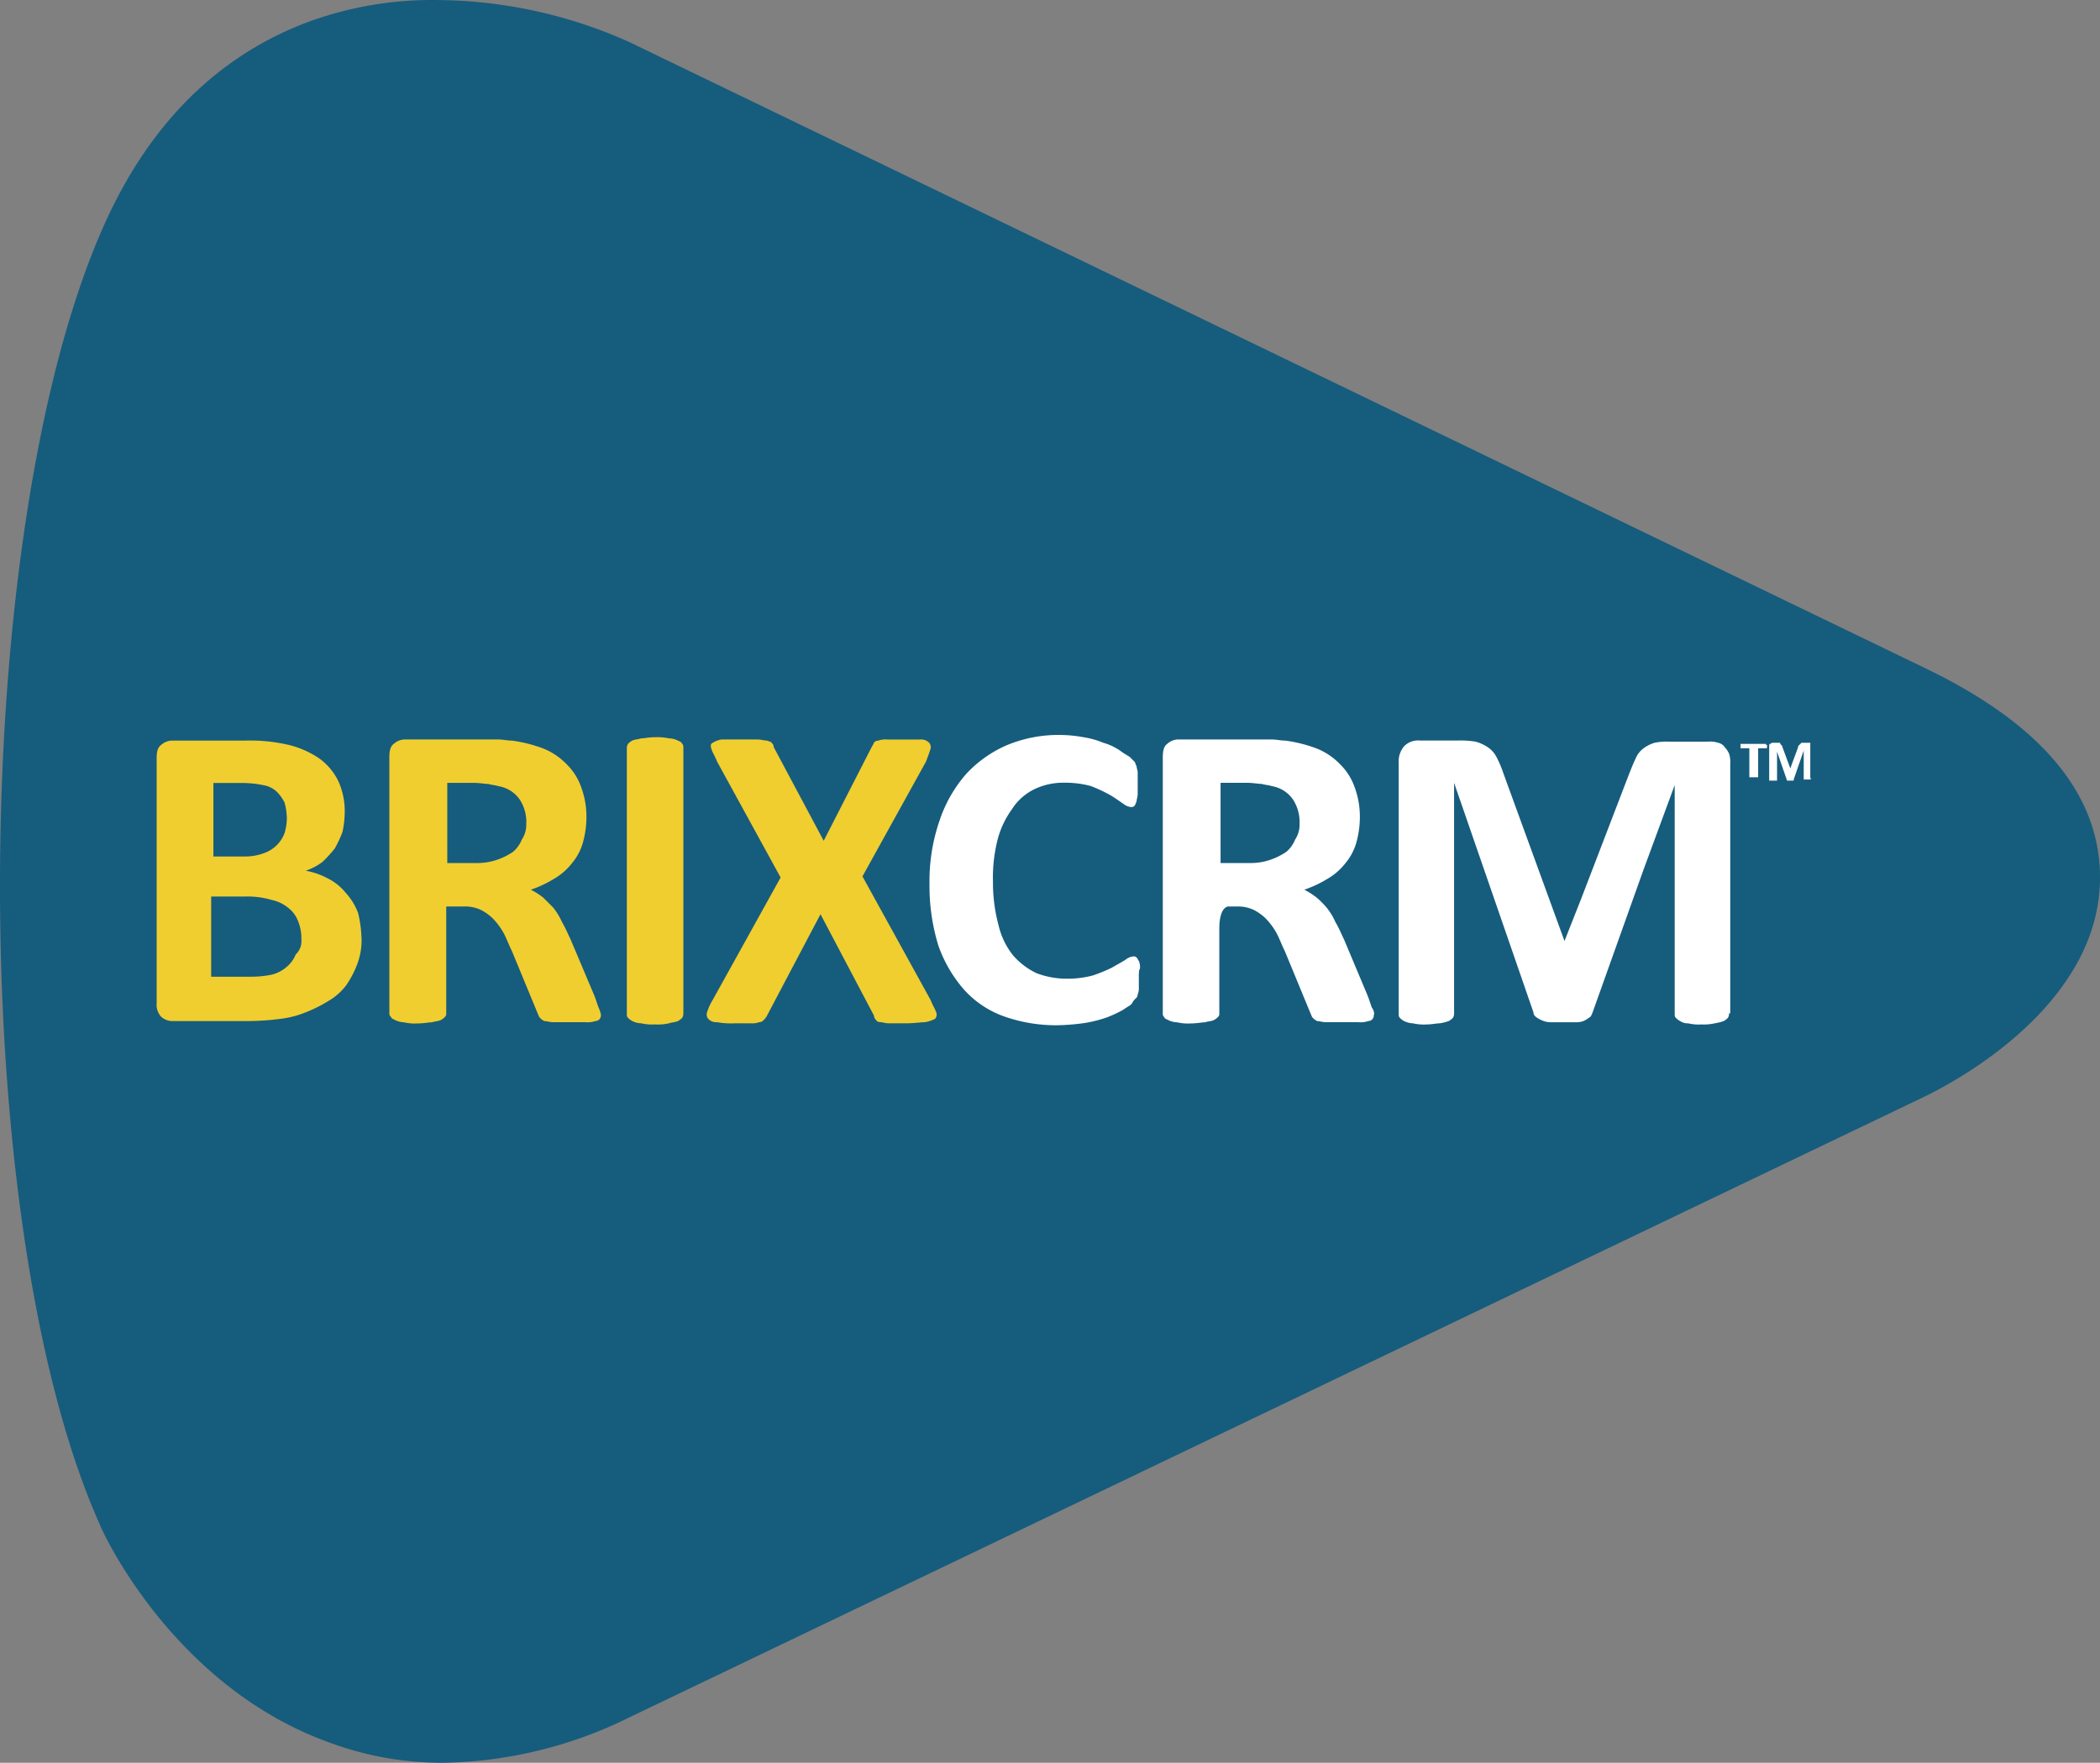
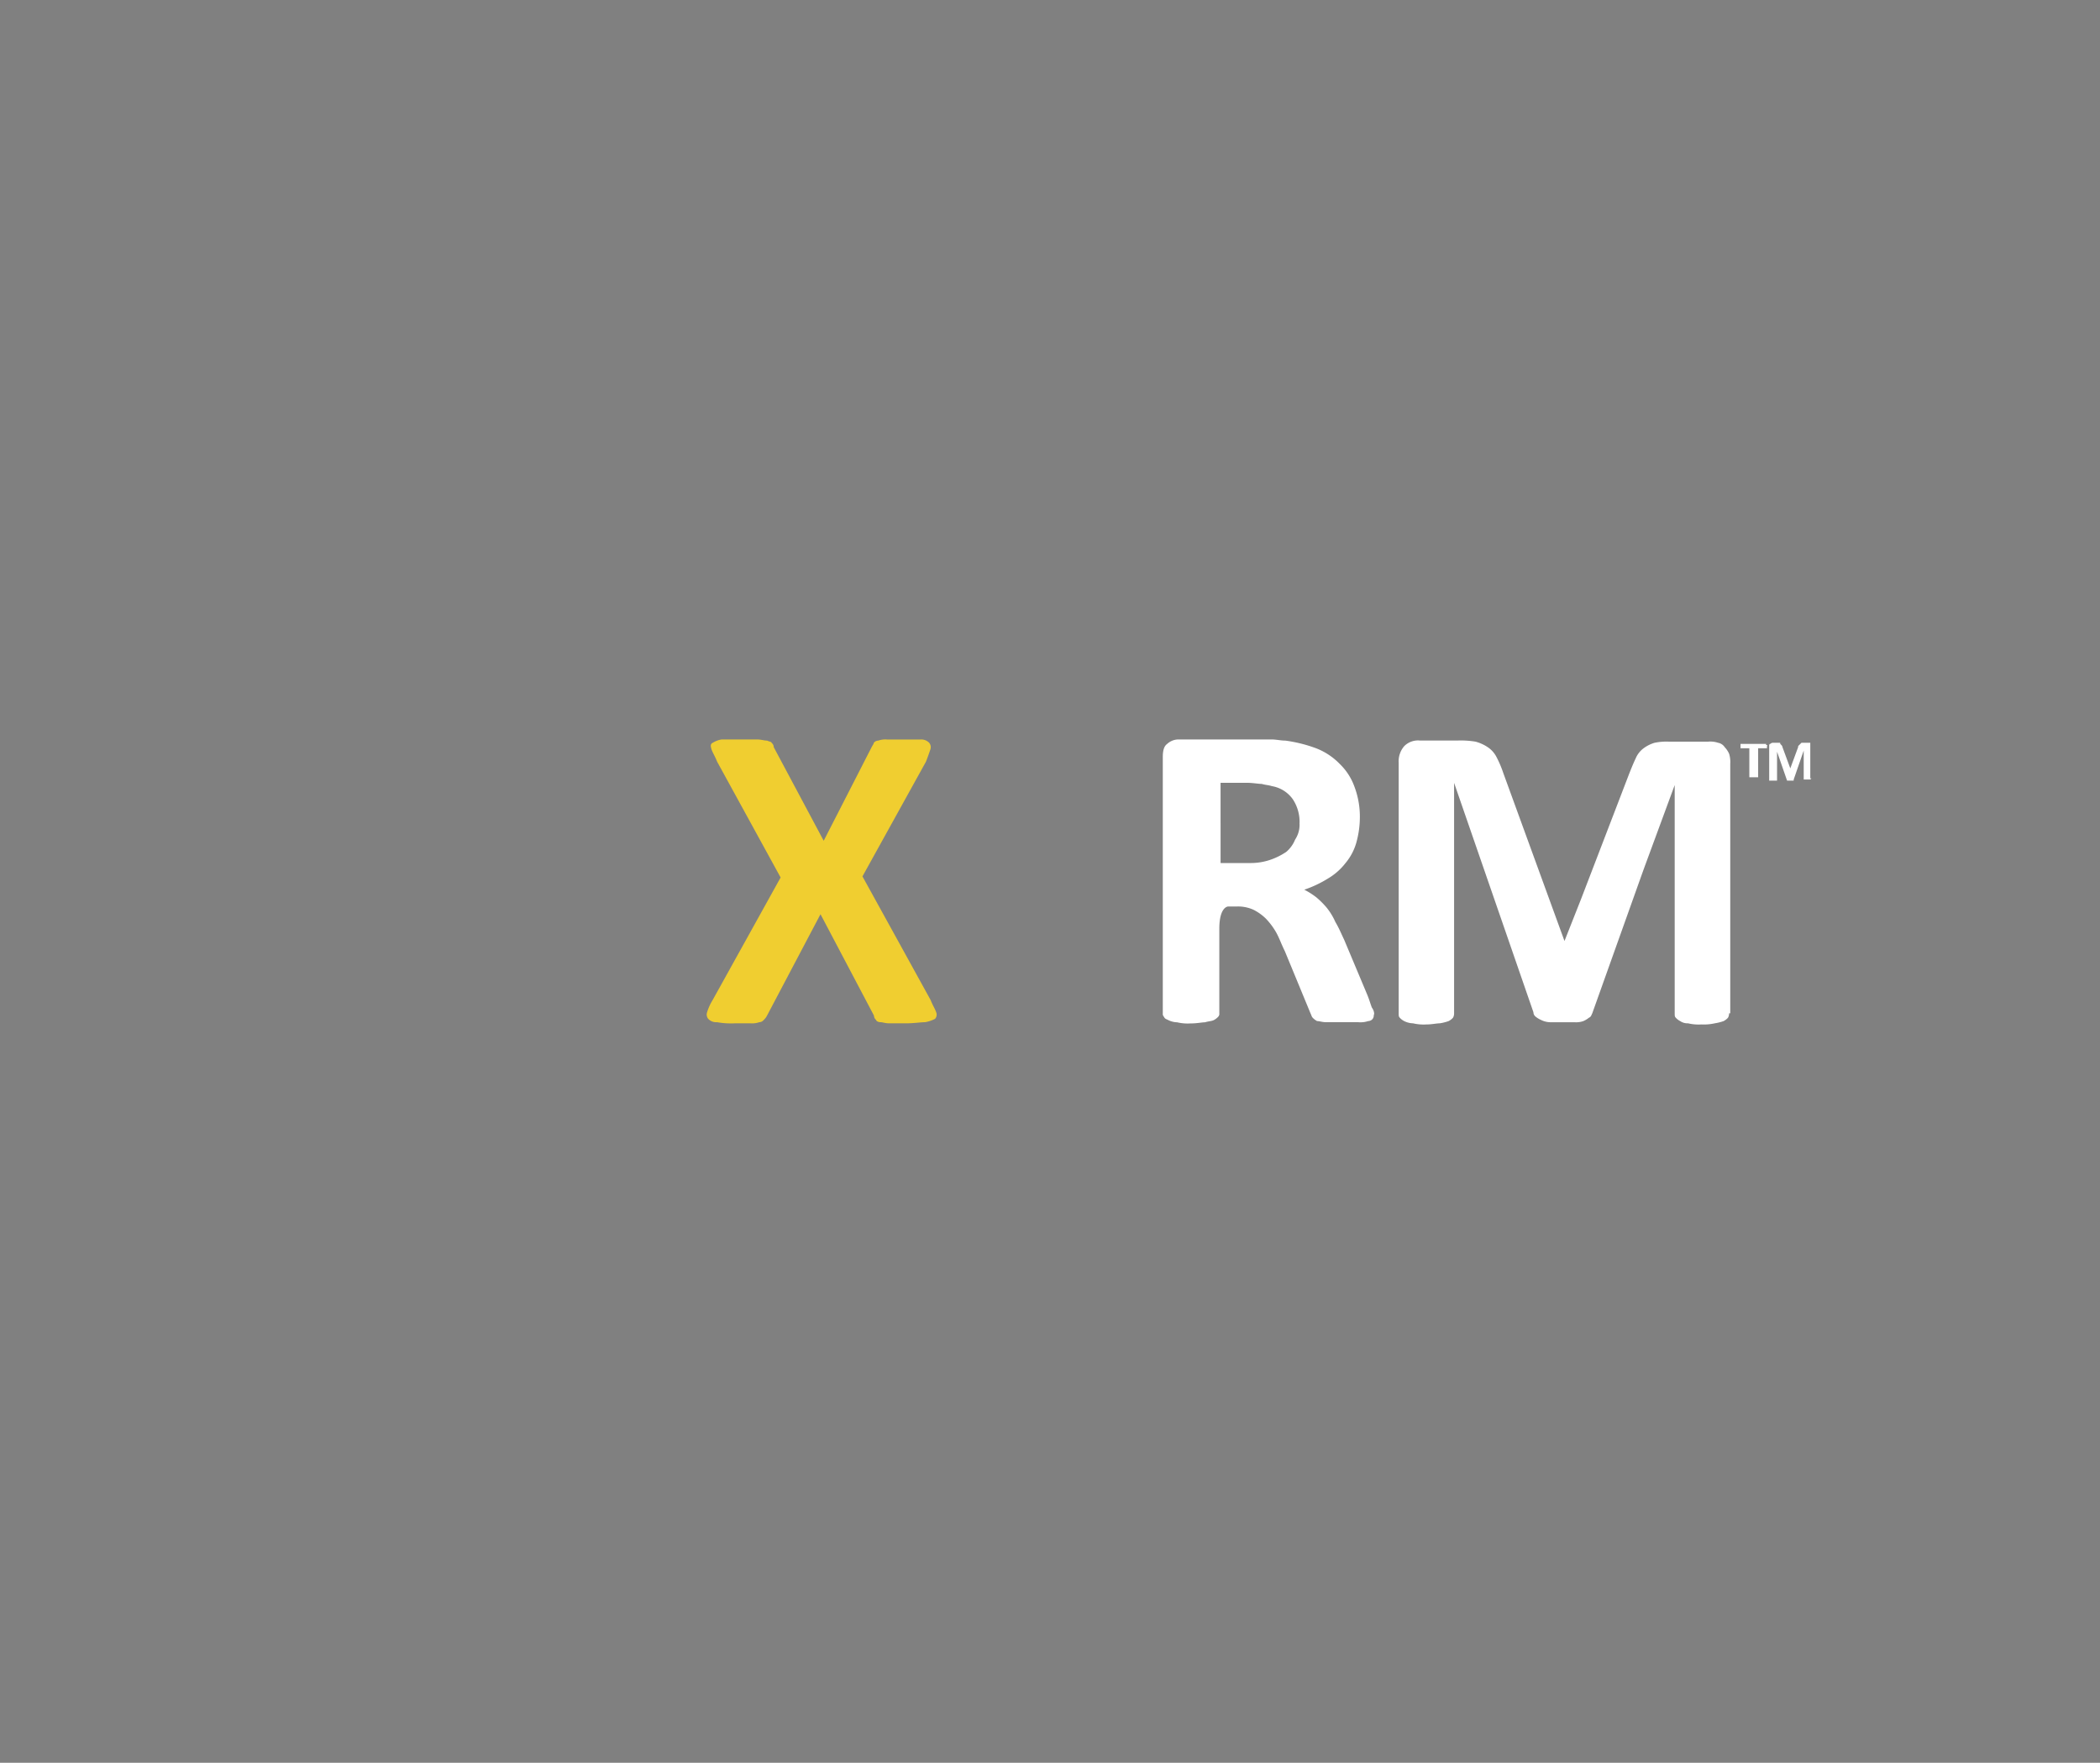
<svg xmlns="http://www.w3.org/2000/svg" width="95.297" height="80.001" viewBox="0 0 95.297 80.001">
  <rect x="0" y="0" width="95.297" height="80.001" fill="#808080" stroke="none" />
  <g id="Group_1482" data-name="Group 1482" transform="translate(-1237 -1165.999)">
-     <path id="Path_3" data-name="Path 3" d="M20.182,80a14.713,14.713,0,0,1-5.306-.96c-7.025-2.577-10.208-9.552-10.31-9.855C-1.549,55.54-1.447,24.207,4.718,10.31c2.072-4.7,5.256-7.834,9.4-9.35A16.329,16.329,0,0,1,19.829,0a21.6,21.6,0,0,1,8.793,1.92L87.4,30.322c5.256,2.527,7.934,5.711,7.934,9.5,0,5.812-6.62,9.3-7.985,9.956L28.622,77.928A19.74,19.74,0,0,1,20.182,80Z" transform="translate(1236.963 1166)" fill="#165c7d" />
-     <path id="Path_4" data-name="Path 4" d="M23.4,75.445a3.058,3.058,0,0,1-.2,1.213,4.284,4.284,0,0,1-.505.96,2.725,2.725,0,0,1-.809.708,6.289,6.289,0,0,1-1.011.505,4.37,4.37,0,0,1-1.162.3,11.625,11.625,0,0,1-1.415.1h-3.44a.76.76,0,0,1-.556-.2.806.806,0,0,1-.2-.606V67.309c0-.3.051-.5.2-.606a.76.76,0,0,1,.556-.2h3.234a7.791,7.791,0,0,1,2.021.2,4.271,4.271,0,0,1,1.364.606,2.785,2.785,0,0,1,.859,1.011,3.3,3.3,0,0,1,.3,1.466,4.451,4.451,0,0,1-.1.859,5.1,5.1,0,0,1-.354.758,6.057,6.057,0,0,1-.556.606,2.678,2.678,0,0,1-.758.4,3.431,3.431,0,0,1,1.011.354,2.444,2.444,0,0,1,.809.657,2.751,2.751,0,0,1,.556.91,5.348,5.348,0,0,1,.152,1.112M20.01,70.035a2.983,2.983,0,0,0-.1-.708,1.815,1.815,0,0,0-.354-.5,1.153,1.153,0,0,0-.606-.3,4.651,4.651,0,0,0-.96-.1H16.677v3.335h1.415A2.448,2.448,0,0,0,19,71.6a1.519,1.519,0,0,0,.91-.91,2.561,2.561,0,0,0,.1-.657m.66,5.467a2.1,2.1,0,0,0-.152-.809,1.38,1.38,0,0,0-.455-.606,1.758,1.758,0,0,0-.758-.354,3.815,3.815,0,0,0-1.162-.152H16.576v3.639h1.87a4.533,4.533,0,0,0,.91-.1,1.664,1.664,0,0,0,.657-.354,1.433,1.433,0,0,0,.4-.556.821.821,0,0,0,.253-.708" transform="translate(1230.007 1133.107)" fill="#f0ce30" />
-     <path id="Path_5" data-name="Path 5" d="M44.6,78.883a.3.3,0,0,1-.051.2.263.263,0,0,1-.2.1,1.122,1.122,0,0,1-.455.051H42.429c-.152,0-.3-.051-.4-.051a.7.7,0,0,1-.2-.152c-.051-.051-.051-.1-.1-.2L40.559,76c-.152-.3-.253-.606-.4-.859a3.149,3.149,0,0,0-.455-.606,2.243,2.243,0,0,0-.556-.4,1.688,1.688,0,0,0-.758-.152h-.809v4.852a.186.186,0,0,1-.051.152.7.7,0,0,1-.2.152c-.1.051-.253.051-.4.1-.152,0-.354.051-.657.051a2.083,2.083,0,0,1-.606-.051.952.952,0,0,1-.4-.1c-.1-.051-.152-.051-.2-.152A.186.186,0,0,1,35,78.832V67.209c0-.3.051-.5.2-.606a.76.76,0,0,1,.556-.2h4.195c.2,0,.4.051.606.051a6.449,6.449,0,0,1,1.415.354,3.01,3.01,0,0,1,1.061.708,2.693,2.693,0,0,1,.657,1.011,3.858,3.858,0,0,1,.253,1.364,4.308,4.308,0,0,1-.152,1.162,2.518,2.518,0,0,1-.5.96,2.808,2.808,0,0,1-.809.708,5.178,5.178,0,0,1-1.061.5,3.4,3.4,0,0,1,.556.354l.455.455a2.865,2.865,0,0,1,.4.657c.152.253.253.5.4.809L44.3,78.023c.1.253.152.455.2.556a1.987,1.987,0,0,1,.1.3M41.216,70.19a1.868,1.868,0,0,0-.3-1.061,1.457,1.457,0,0,0-.96-.606c-.152-.051-.3-.051-.455-.1-.152,0-.4-.051-.708-.051H37.628V72.01h1.314a2.735,2.735,0,0,0,.96-.152,3.088,3.088,0,0,0,.708-.354,1.433,1.433,0,0,0,.4-.556,1.218,1.218,0,0,0,.2-.758" transform="translate(1219.669 1133.156)" fill="#f0ce30" />
-     <path id="Path_6" data-name="Path 6" d="M58.877,78.733a.382.382,0,0,1-.051.2.7.7,0,0,1-.2.152c-.1.051-.253.051-.4.1a2.28,2.28,0,0,1-.657.051,2.083,2.083,0,0,1-.606-.051.952.952,0,0,1-.4-.1.7.7,0,0,1-.2-.152c-.051-.051-.051-.1-.051-.2V66.705a.382.382,0,0,1,.051-.2.7.7,0,0,1,.2-.152c.1-.051.253-.051.4-.1.152,0,.354-.051.606-.051a2.67,2.67,0,0,1,.657.051.952.952,0,0,1,.4.1c.1.051.152.051.2.152.051.051.051.1.051.2Z" transform="translate(1209.134 1133.255)" fill="#f0ce30" />
    <path id="Path_7" data-name="Path 7" d="M73.637,78.226c.1.253.2.4.253.556a.283.283,0,0,1-.051.3,1.527,1.527,0,0,1-.455.152c-.2,0-.5.051-.859.051h-.758c-.2,0-.3-.051-.4-.051s-.2-.051-.2-.1a.263.263,0,0,1-.1-.2l-2.426-4.6-2.426,4.6a.7.7,0,0,1-.152.2.263.263,0,0,1-.2.1.985.985,0,0,1-.4.051h-.708a3.6,3.6,0,0,1-.809-.051.5.5,0,0,1-.4-.152.31.31,0,0,1-.051-.3,2.42,2.42,0,0,1,.253-.556l3.083-5.559L63.95,67.411c-.1-.253-.2-.4-.253-.556s-.051-.253.051-.3a1.108,1.108,0,0,1,.4-.152h1.617c.2,0,.3.051.455.051.1.051.2.051.2.1a.263.263,0,0,1,.1.2L68.786,71l2.173-4.245c.051-.1.1-.152.1-.2a.263.263,0,0,1,.2-.1.985.985,0,0,1,.4-.051h1.516a.5.5,0,0,1,.4.152.31.31,0,0,1,.051.3c-.051.152-.1.3-.2.556l-2.881,5.205Z" transform="translate(1205.593 1133.156)" fill="#f0ce30" />
-     <path id="Path_8" data-name="Path 8" d="M93,77.068v.4a.641.641,0,0,1-.051.3.263.263,0,0,1-.1.2.7.7,0,0,0-.152.2c-.051.1-.2.152-.4.3a5.428,5.428,0,0,1-.758.354,5.911,5.911,0,0,1-1.011.253,9.847,9.847,0,0,1-1.263.1,7.092,7.092,0,0,1-2.375-.4,4.441,4.441,0,0,1-1.819-1.213A6.066,6.066,0,0,1,83.9,75.551a9.206,9.206,0,0,1-.4-2.78,8.406,8.406,0,0,1,.455-2.881,6.158,6.158,0,0,1,1.213-2.123,5.451,5.451,0,0,1,1.87-1.314A6.108,6.108,0,0,1,89.463,66a6.221,6.221,0,0,1,1.011.1,3.92,3.92,0,0,1,.91.253,2.641,2.641,0,0,1,.758.354c.2.152.4.253.455.3l.2.2c.051.051.051.152.1.2,0,.1.051.2.051.3v.96c0,.152-.051.253-.051.354-.051.1-.051.152-.1.2a.186.186,0,0,1-.152.051.672.672,0,0,1-.354-.152c-.152-.1-.354-.253-.606-.4a6.955,6.955,0,0,0-.859-.4,4.423,4.423,0,0,0-1.213-.152,3.009,3.009,0,0,0-1.365.3,2.5,2.5,0,0,0-1.011.91,4.062,4.062,0,0,0-.657,1.415,7.071,7.071,0,0,0-.2,1.87,7.473,7.473,0,0,0,.253,1.971A3.44,3.44,0,0,0,87.29,76a3.3,3.3,0,0,0,1.061.809,3.858,3.858,0,0,0,1.365.253,4.423,4.423,0,0,0,1.213-.152,7.444,7.444,0,0,0,.859-.354c.253-.152.455-.253.606-.354a.672.672,0,0,1,.354-.152.186.186,0,0,1,.152.051c.051.051.051.1.1.152a.749.749,0,0,1,.051.354c-.051.051-.051.2-.051.455" transform="translate(1195.68 1133.354)" fill="#fff" />
    <path id="Path_9" data-name="Path 9" d="M114,78.883a.3.3,0,0,1-.051.2.263.263,0,0,1-.2.1,1.122,1.122,0,0,1-.455.051h-1.466c-.152,0-.3-.051-.4-.051a.7.7,0,0,1-.2-.152c-.051-.051-.051-.1-.1-.2L109.959,76c-.152-.3-.253-.606-.4-.859a3.148,3.148,0,0,0-.455-.606,2.244,2.244,0,0,0-.556-.4,1.688,1.688,0,0,0-.758-.152h-.4s-.4,0-.4,1.011v3.841a.186.186,0,0,1-.051.152.7.7,0,0,1-.2.152c-.1.051-.253.051-.4.1-.152,0-.354.051-.657.051a2.082,2.082,0,0,1-.606-.051.952.952,0,0,1-.4-.1c-.1-.051-.152-.051-.2-.152a.186.186,0,0,1-.051-.152V67.209c0-.3.051-.5.2-.606a.76.76,0,0,1,.556-.2h4.195c.2,0,.4.051.606.051a6.449,6.449,0,0,1,1.415.354,3.01,3.01,0,0,1,1.061.708,2.693,2.693,0,0,1,.657,1.011,3.858,3.858,0,0,1,.253,1.364,4.308,4.308,0,0,1-.152,1.162,2.517,2.517,0,0,1-.5.96,2.808,2.808,0,0,1-.809.708,5.177,5.177,0,0,1-1.061.5,3.4,3.4,0,0,1,.556.354,3.86,3.86,0,0,1,.455.455,2.866,2.866,0,0,1,.4.657c.152.253.253.5.4.809l1.061,2.527c.1.253.152.455.2.556a.5.5,0,0,1,.1.3m-3.386-8.692a1.868,1.868,0,0,0-.3-1.061,1.457,1.457,0,0,0-.96-.606c-.152-.051-.3-.051-.455-.1-.152,0-.4-.051-.708-.051h-1.162V72.01h1.314a2.735,2.735,0,0,0,.96-.152,3.089,3.089,0,0,0,.708-.354,1.433,1.433,0,0,0,.4-.556,1.218,1.218,0,0,0,.2-.758" transform="translate(1185.342 1133.156)" fill="#fff" />
    <path id="Path_10" data-name="Path 10" d="M140.609,78.882a.382.382,0,0,1-.051.2.7.7,0,0,1-.2.152,2.293,2.293,0,0,1-.4.1,2.267,2.267,0,0,1-.606.051,2.082,2.082,0,0,1-.606-.051.589.589,0,0,1-.354-.1.7.7,0,0,1-.2-.152c-.051-.051-.051-.1-.051-.2V68.521h0l-1.415,3.841L134.4,78.881c-.051.1-.051.152-.152.2a1.1,1.1,0,0,1-.253.152.985.985,0,0,1-.4.051h-1.112a.952.952,0,0,1-.4-.1,1.1,1.1,0,0,1-.253-.152.263.263,0,0,1-.1-.2l-3.6-10.412h0V78.882a.382.382,0,0,1-.051.2.7.7,0,0,1-.2.152,2.293,2.293,0,0,1-.4.1c-.152,0-.354.051-.606.051a2.083,2.083,0,0,1-.606-.051.952.952,0,0,1-.4-.1.7.7,0,0,1-.2-.152c-.051-.051-.051-.1-.051-.2V67.511a1.046,1.046,0,0,1,.253-.758.88.88,0,0,1,.708-.253h1.718a4.084,4.084,0,0,1,.809.051,1.869,1.869,0,0,1,.556.253,1.193,1.193,0,0,1,.4.455,4.93,4.93,0,0,1,.3.708l2.78,7.631h0l.758-1.92,2.173-5.66c.1-.253.2-.5.3-.708a1.1,1.1,0,0,1,.354-.455,1.581,1.581,0,0,1,.505-.253,2.67,2.67,0,0,1,.657-.051h1.769a1.122,1.122,0,0,1,.455.051.464.464,0,0,1,.3.2,1.057,1.057,0,0,1,.2.3,1.255,1.255,0,0,1,.051.455v11.32Z" transform="translate(1174.856 1133.107)" fill="#fff" />
    <path id="Path_11" data-name="Path 11" d="M157.513,66.9V67h-.4v1.314h-.4V67h-.4v-.2h1.162v.051c.051,0,.051,0,.051.051" transform="translate(1159.671 1132.959)" fill="#fff" />
    <path id="Path_12" data-name="Path 12" d="M160.82,68.317h0c-.051.051-.051.051-.1.051h-.253V67.054h0l-.455,1.314v.051h-.3l-.455-1.314h0v1.314H158.9V66.852c0-.051,0-.1.051-.1a.177.177,0,0,1,.1-.051h.3c.051,0,.051,0,.051.051l.051.051a.176.176,0,0,1,.051.1l.354.96h0l.354-.96c0-.051,0-.051.051-.1l.051-.051.051-.051h.4v1.617Z" transform="translate(1158.385 1133.008)" fill="#fff" />
  </g>
</svg>